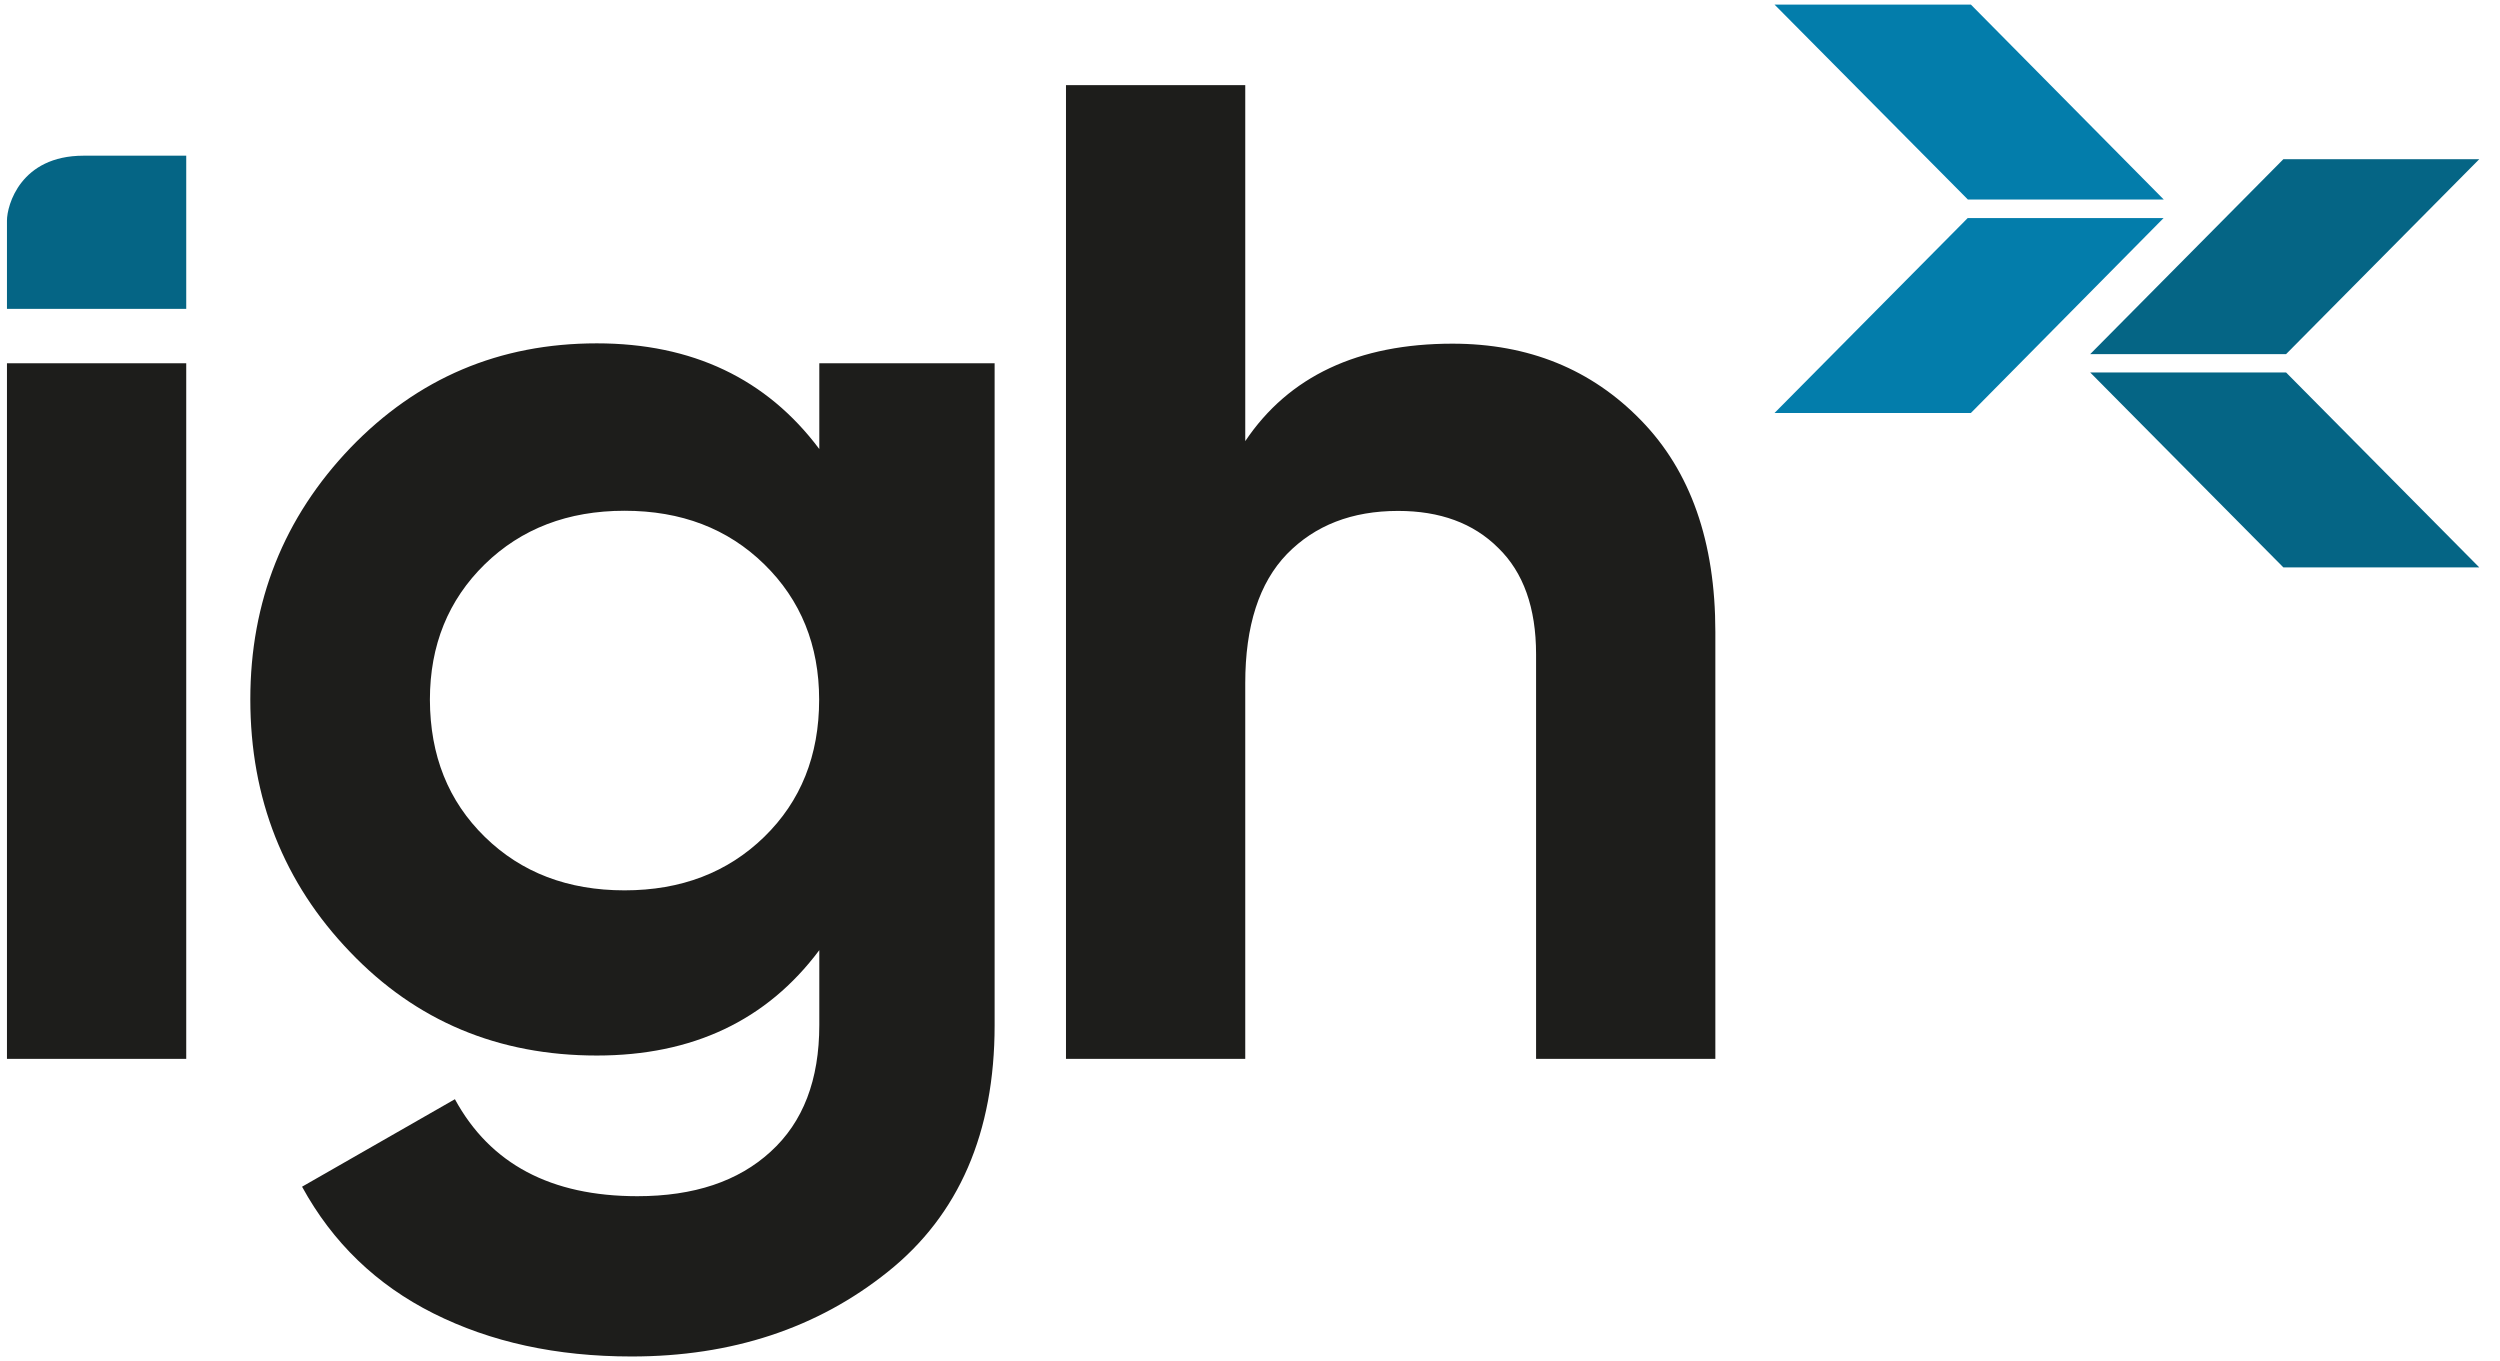
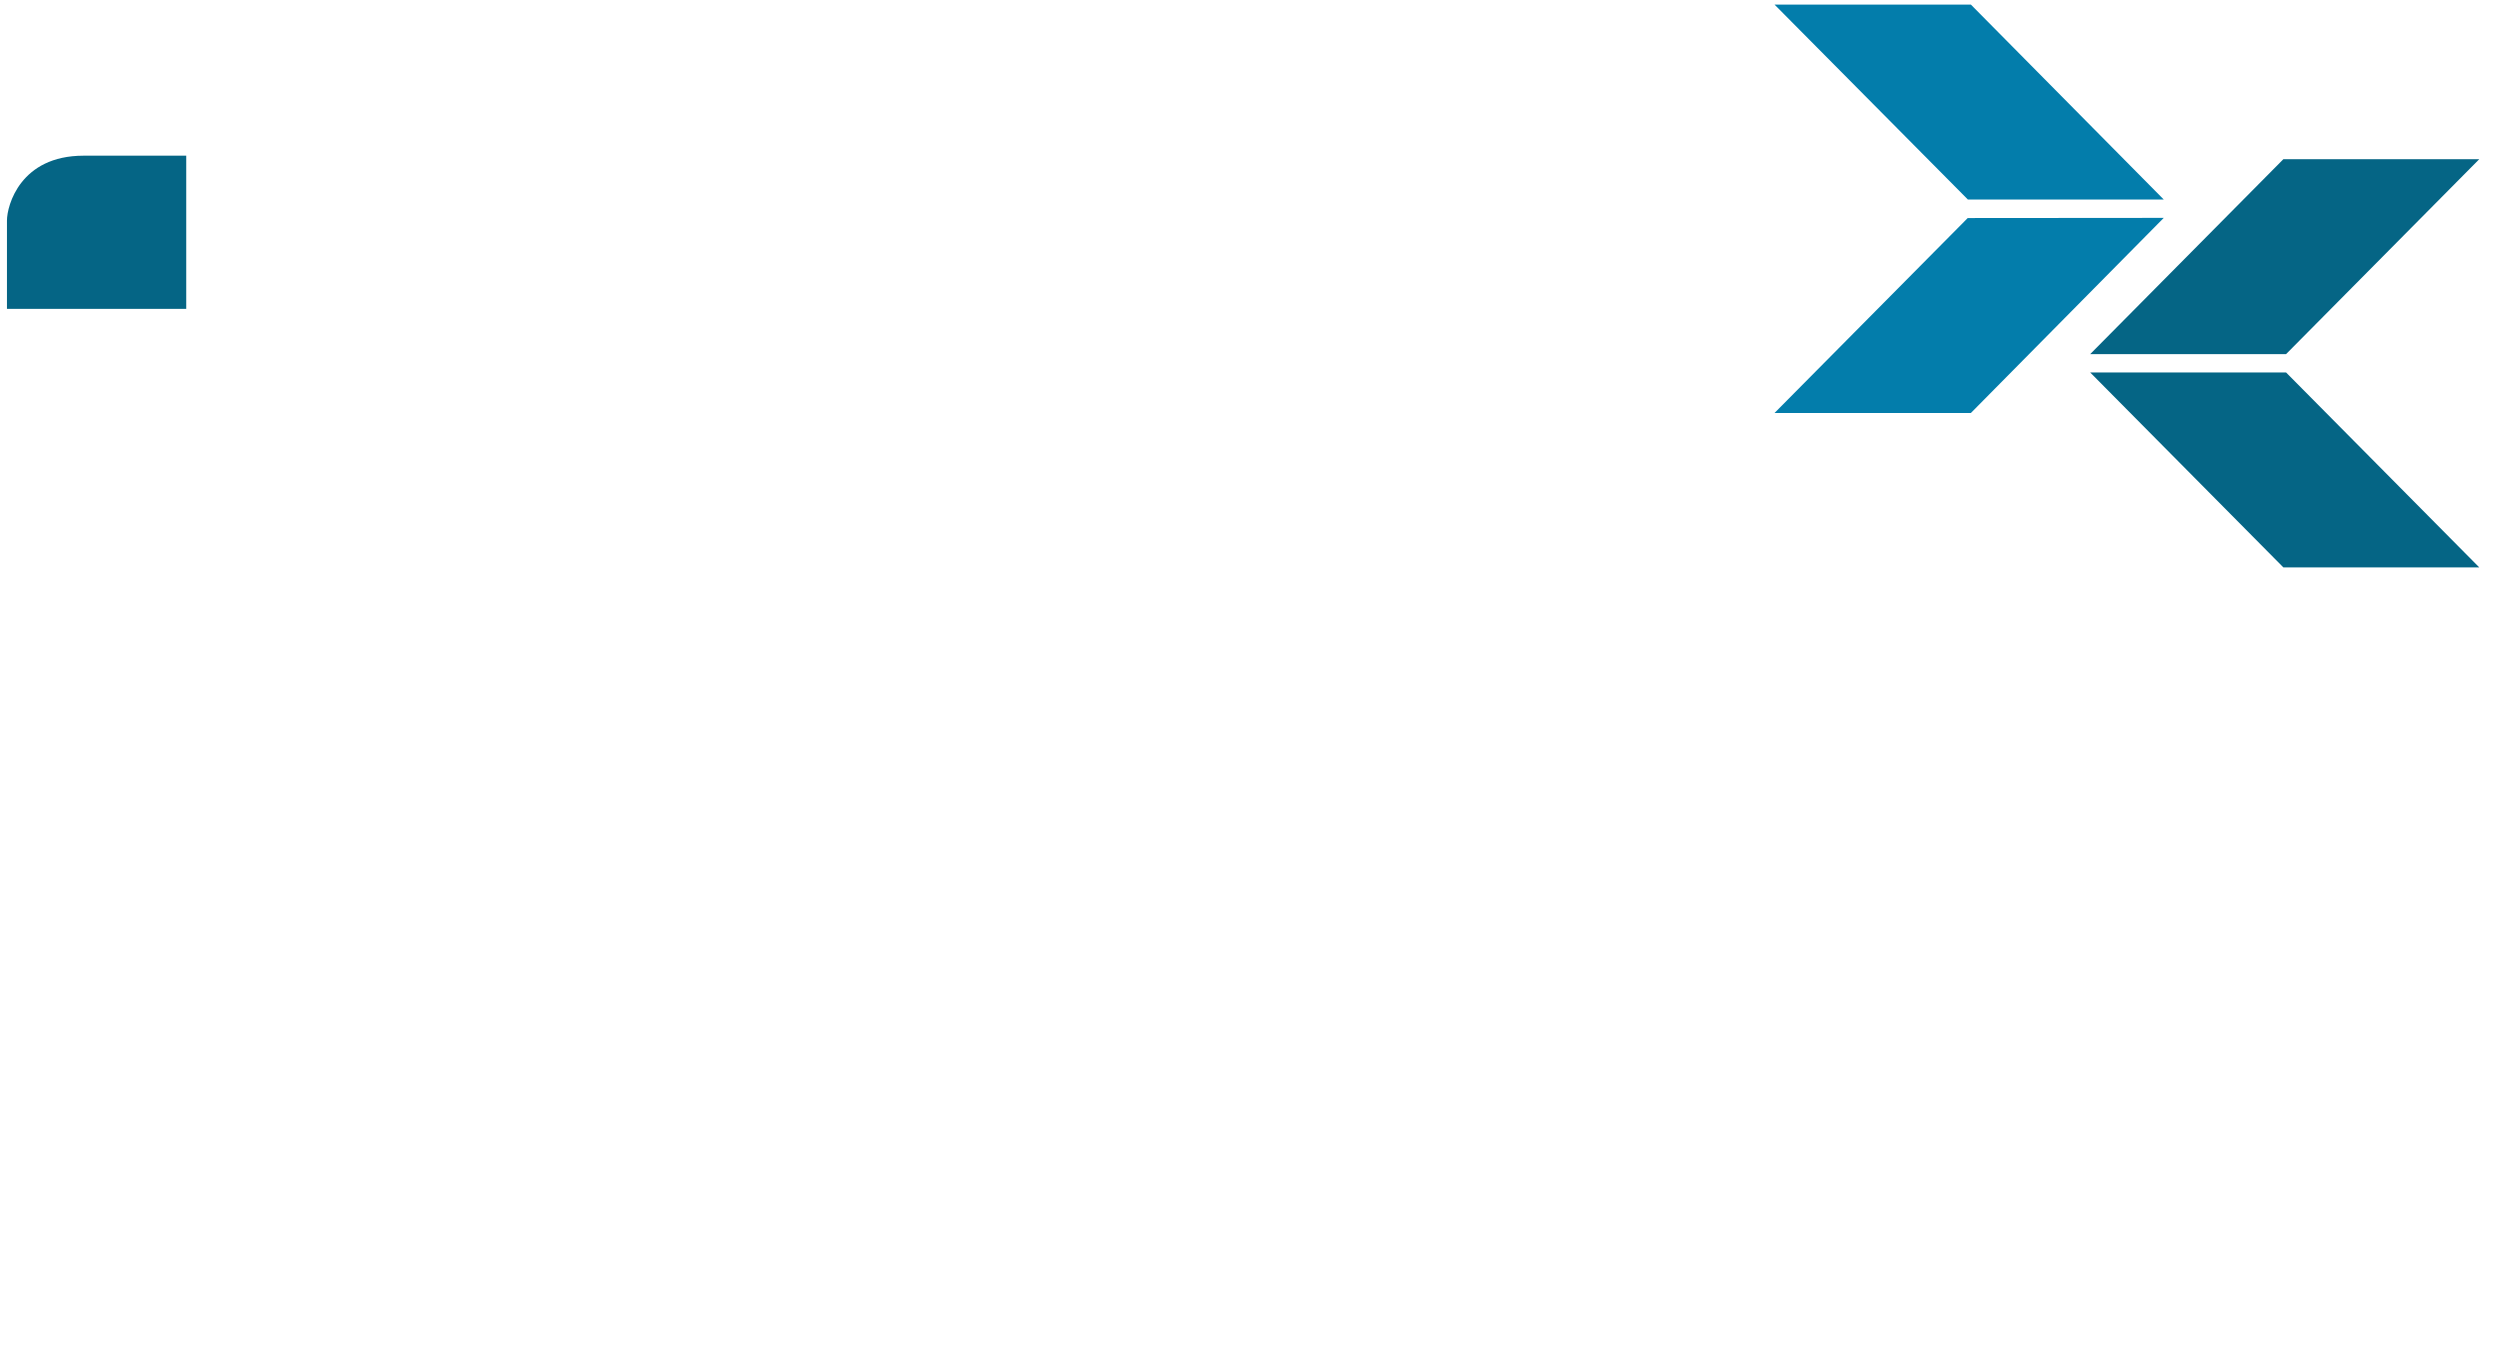
<svg xmlns="http://www.w3.org/2000/svg" version="1.1" id="Layer_1" x="0" y="0" viewBox="0 0 158 86" style="enable-background:new 0 0 158 86" xml:space="preserve">
  <style>.st1{fill:#1d1d1b}.st2{fill:#056585}</style>
  <path style="fill:none" d="M53.29 163.5v-240" />
-   <path class="st1" d="M51.77 22.96h11.09V64.8c0 6.79-2.26 11.99-6.74 15.57-4.46 3.58-9.88 5.36-16.2 5.36-4.76 0-8.91-.91-12.52-2.72s-6.38-4.48-8.31-8.01l9.66-5.53c2.23 4.1 6.08 6.13 11.53 6.13 3.58 0 6.38-.94 8.42-2.81 2.06-1.87 3.08-4.54 3.08-8.01v-4.73c-3.33 4.46-8.03 6.66-14.06 6.66-6.22 0-11.42-2.17-15.6-6.55-4.18-4.35-6.3-9.68-6.3-15.96 0-6.19 2.12-11.5 6.33-15.9 4.24-4.4 9.41-6.6 15.57-6.6 6.02 0 10.73 2.23 14.06 6.68v-5.42zM30.64 52.89c2.31 2.26 5.25 3.38 8.83 3.38s6.52-1.13 8.83-3.38 3.47-5.14 3.47-8.67c0-3.44-1.16-6.3-3.47-8.56-2.31-2.26-5.25-3.38-8.83-3.38s-6.52 1.13-8.83 3.38c-2.31 2.26-3.47 5.12-3.47 8.56.01 3.53 1.16 6.41 3.47 8.67zM91.8 21.72c4.81 0 8.78 1.62 11.91 4.84 3.14 3.22 4.7 7.68 4.7 13.37v26.99H97.08V41.34c0-2.92-.8-5.17-2.39-6.71-1.57-1.57-3.69-2.34-6.33-2.34-2.92 0-5.25.91-7.02 2.72-1.76 1.82-2.64 4.54-2.64 8.17v23.74H67.37V5.38H78.7v22.5c2.75-4.1 7.13-6.16 13.1-6.16zM.44 66.92V22.96h11.33v43.96z" />
  <path class="st2" d="M.44 19.52v-5.58c0-.96.85-4.1 4.84-4.1h6.49v9.68H.44z" />
-   <path d="M112.15.29h12.41l12.19 12.32h-12.38L112.15.29zm24.6 13.48L124.56 26.1h-12.41l12.21-12.32h12.39z" style="fill:#037dab" />
+   <path d="M112.15.29h12.41l12.19 12.32h-12.38L112.15.29zm24.6 13.48L124.56 26.1h-12.41l12.21-12.32z" style="fill:#037dab" />
  <path class="st2" d="M156.69 10.06h-12.38L132.1 22.38h12.38l12.21-12.32zM132.1 23.54l12.21 12.32h12.38l-12.21-12.32H132.1z" />
</svg>